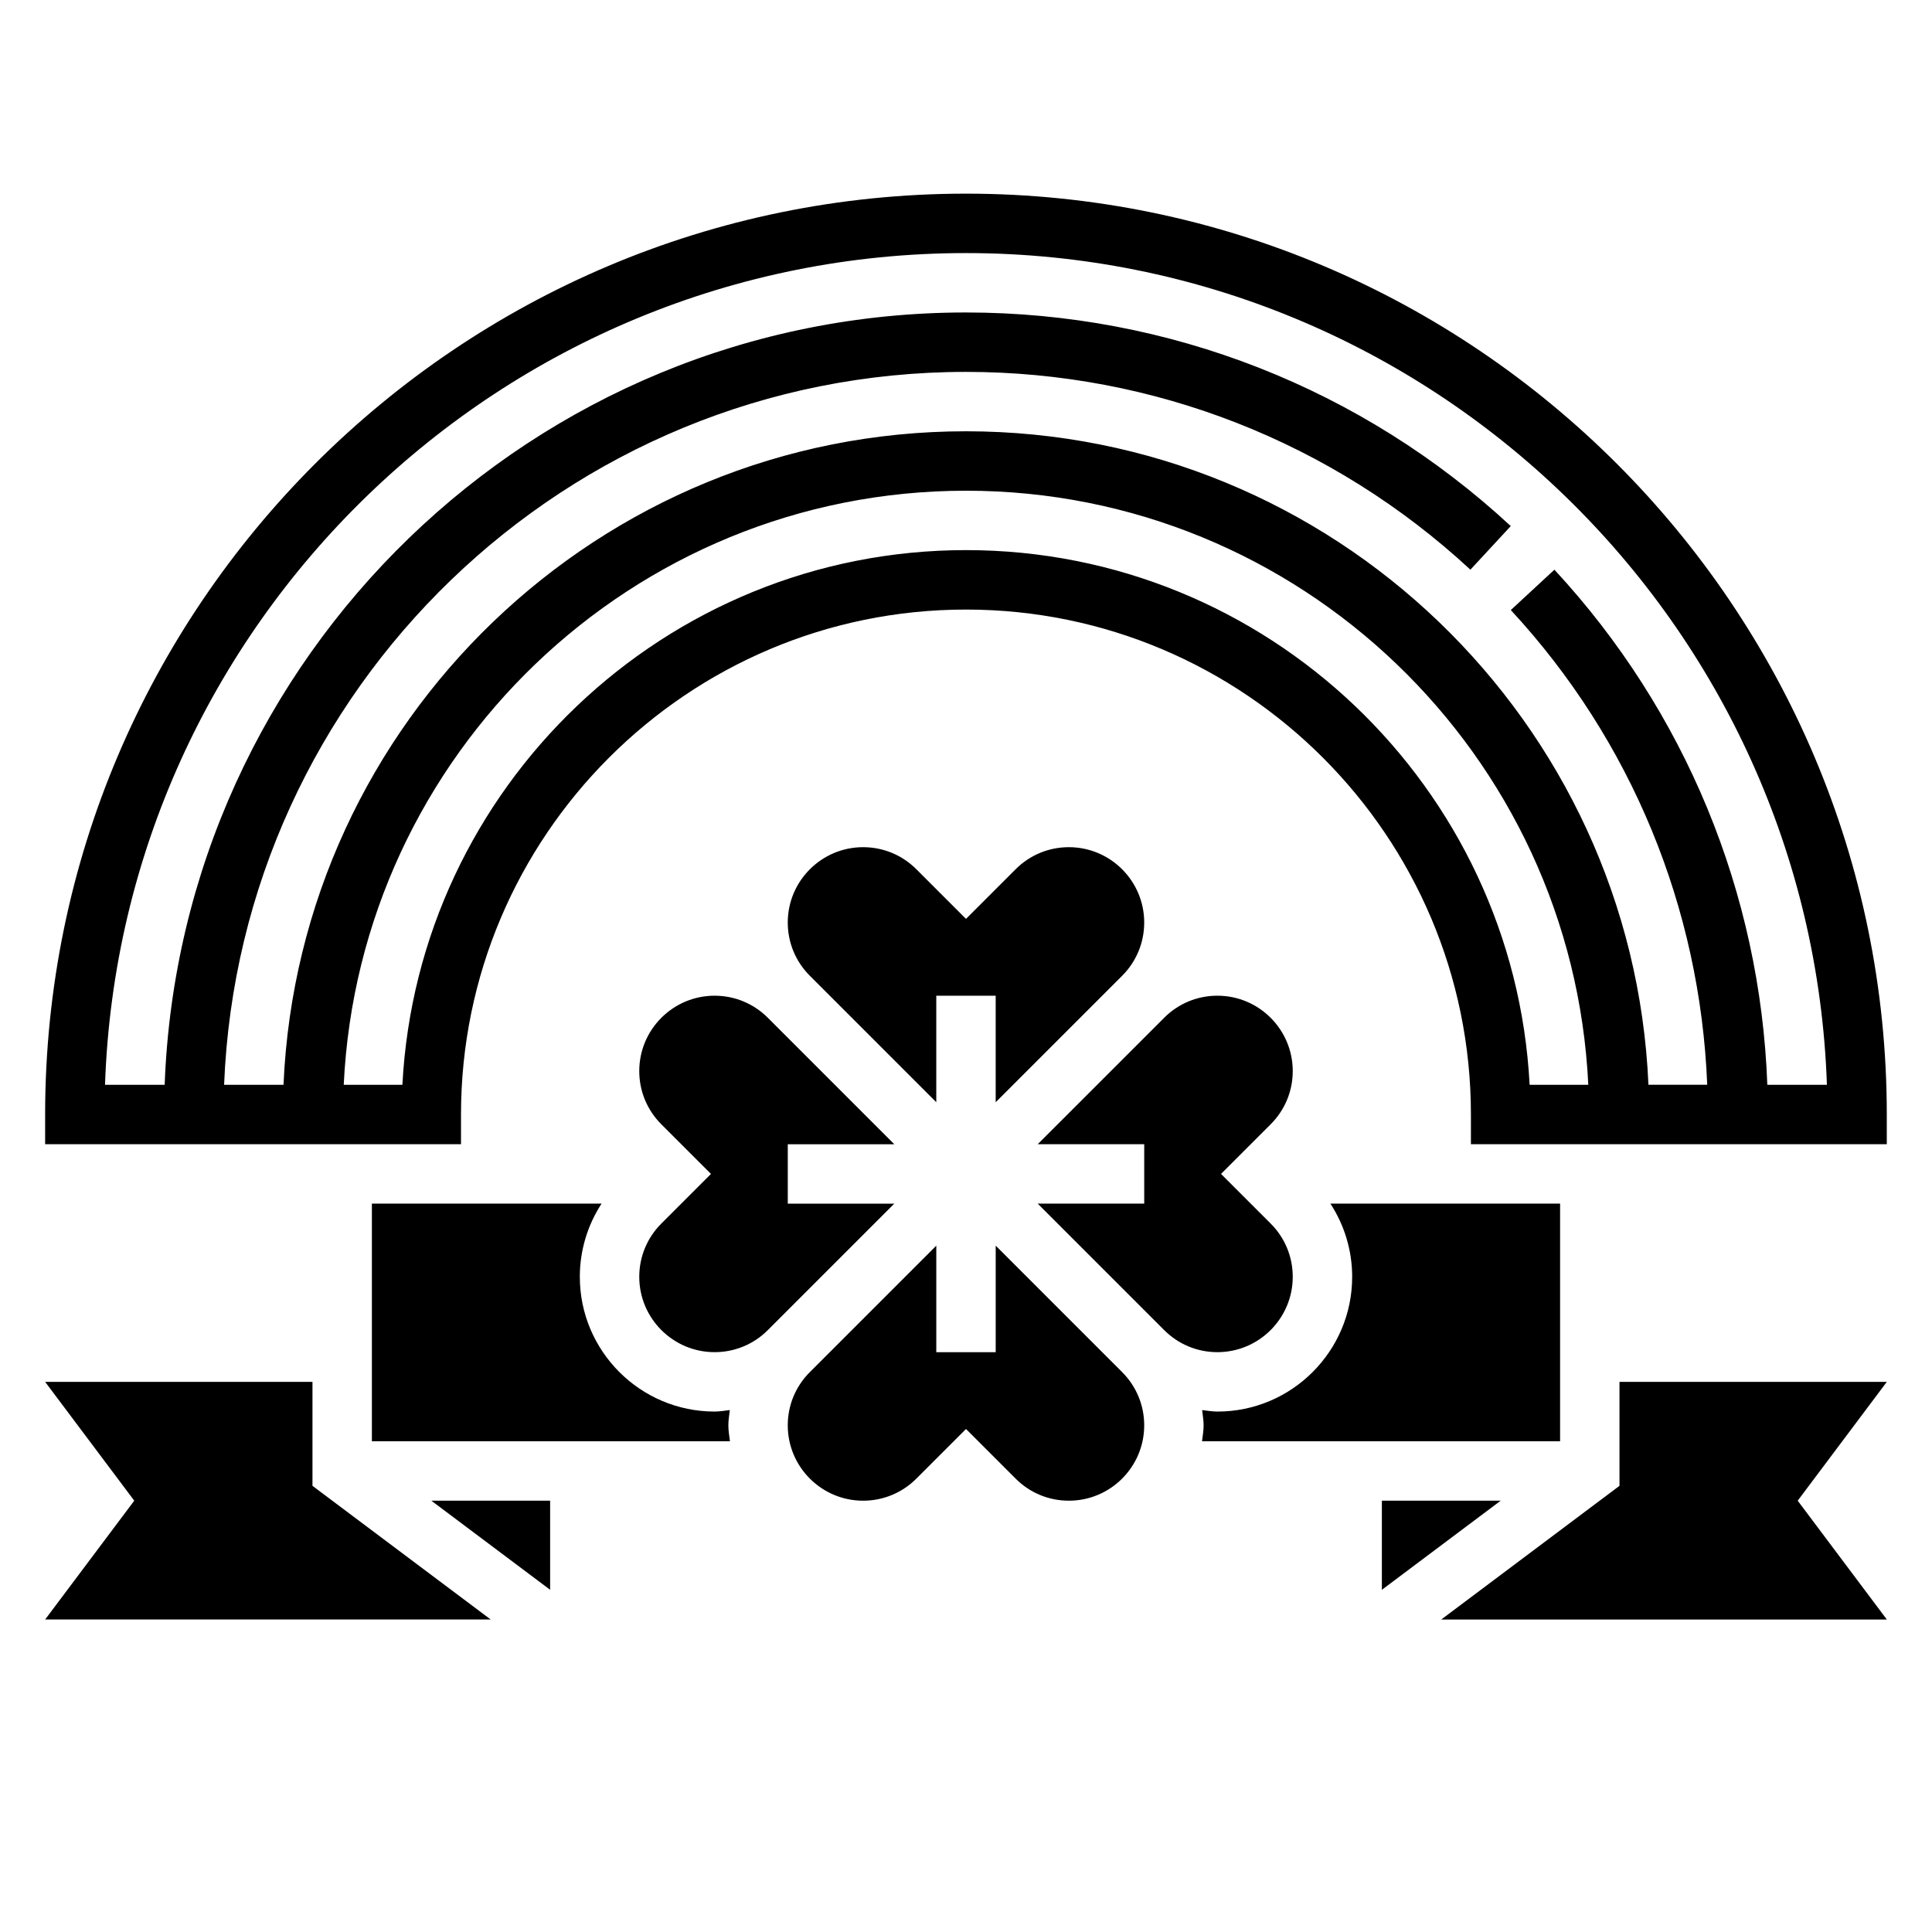
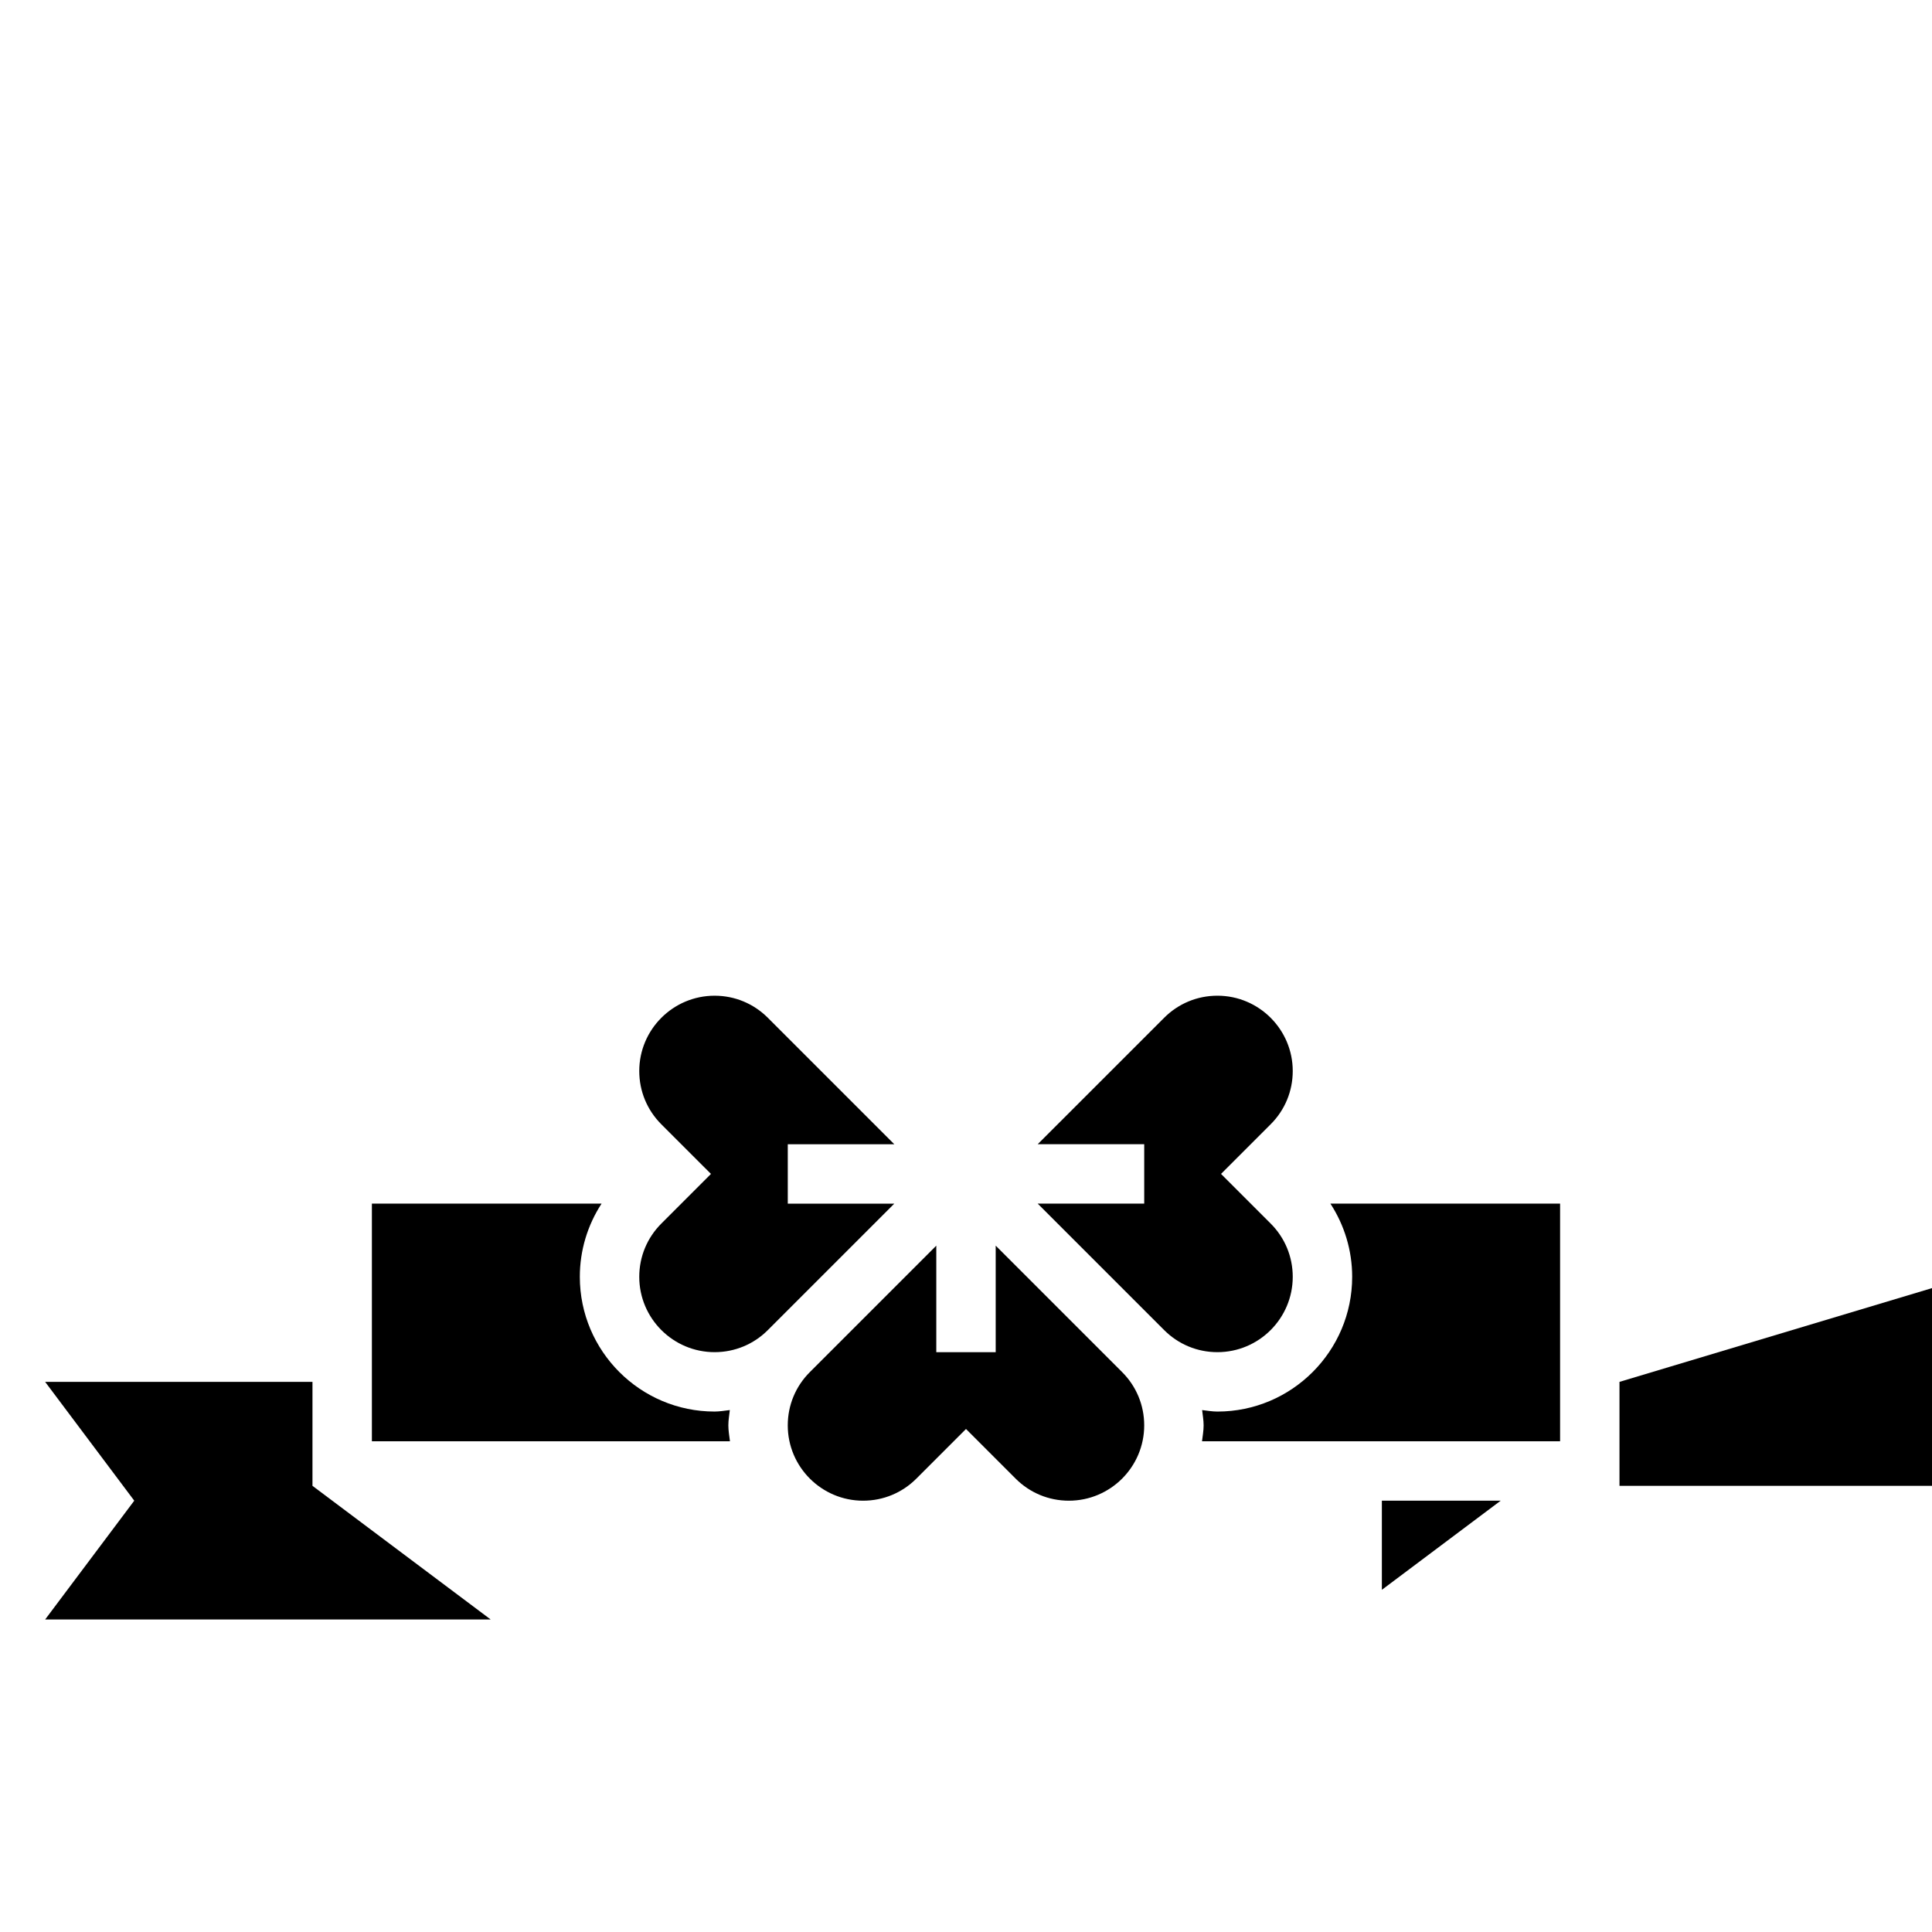
<svg xmlns="http://www.w3.org/2000/svg" fill="#000000" width="800px" height="800px" version="1.1" viewBox="144 144 512 512">
  <g>
-     <path d="m441.38 402.59c3.769-3.773 5.848-8.785 5.848-14.117 0-11.004-8.957-19.961-19.965-19.961-5.328 0-10.344 2.078-14.113 5.848l-13.152 13.152-13.152-13.152c-3.773-3.769-8.789-5.848-14.117-5.848-11.004 0-19.965 8.957-19.965 19.961 0 5.328 2.078 10.344 5.848 14.113l33.512 33.516v-28.23h15.742v28.23z" />
    <path d="m352.77 462.98v-15.742h28.23l-33.512-33.512c-3.769-3.773-8.785-5.852-14.113-5.852-11.008 0-19.965 8.957-19.965 19.965 0 5.328 2.078 10.344 5.848 14.113l13.156 13.152-13.152 13.152c-3.773 3.773-5.852 8.789-5.852 14.117 0 11.004 8.957 19.965 19.965 19.965 5.328 0 10.344-2.078 14.113-5.848l33.512-33.512z" />
    <path d="m337.41 517.68c-1.344 0.152-2.676 0.395-4.043 0.395-19.688 0-35.707-16.02-35.707-35.707 0-7 2.039-13.664 5.762-19.398l-60.867 0.004v62.977h94.891c-0.168-1.402-0.426-2.773-0.426-4.223 0-1.367 0.242-2.699 0.391-4.047z" />
-     <path d="m289.79 565.31v-23.617h-31.488z" />
    <path d="m226.81 510.21h-70.848l23.617 31.488-23.617 31.488h118.08l-47.234-35.426z" />
    <path d="m510.21 541.7v23.617l31.488-23.617z" />
-     <path d="m573.18 510.21v27.551l-47.234 35.426h118.08l-23.617-31.488 23.617-31.488z" />
+     <path d="m573.18 510.21v27.551h118.08l-23.617-31.488 23.617-31.488z" />
    <path d="m407.87 474.11v28.23h-15.742v-28.23l-33.512 33.512c-3.773 3.769-5.852 8.785-5.852 14.113 0 11.008 8.961 19.965 19.965 19.965 5.328 0 10.344-2.078 14.113-5.848l13.156-13.156 13.152 13.152c3.769 3.773 8.785 5.852 14.113 5.852 11.008 0 19.965-8.957 19.965-19.965 0-5.328-2.078-10.344-5.848-14.113z" />
    <path d="m557.44 525.95v-62.977h-60.867c3.727 5.734 5.766 12.41 5.766 19.398 0 19.688-16.02 35.707-35.707 35.707-1.379 0-2.707-0.242-4.055-0.395 0.148 1.348 0.395 2.676 0.395 4.055 0 1.441-0.262 2.816-0.426 4.219h94.895z" />
    <path d="m486.59 482.37c0-5.328-2.078-10.344-5.848-14.113l-13.156-13.156 13.152-13.152c3.773-3.769 5.852-8.785 5.852-14.113 0-11.008-8.957-19.965-19.961-19.965-5.328 0-10.344 2.078-14.113 5.848l-33.516 33.512h28.23v15.742h-28.23l33.512 33.512c3.773 3.773 8.785 5.852 14.117 5.852 11.004 0 19.961-8.961 19.961-19.965z" />
-     <path d="m400 195.32c-134.56 0-244.04 109.48-244.04 244.04v7.871h110.21v-7.871c0-73.793 60.031-133.82 133.82-133.82 73.793 0 133.82 60.031 133.82 133.82v7.871h110.21v-7.871c0.004-134.56-109.47-244.04-244.03-244.04zm0 94.465c-79.832 0-145.25 62.875-149.36 141.7h-15.547c4.144-87.488 76.41-157.44 164.91-157.44 88.496 0 160.76 69.949 164.91 157.44h-15.547c-4.109-78.824-69.535-141.7-149.36-141.7zm212.36 141.7c-1.867-50.812-21.711-99.023-56.426-136.51l-11.555 10.699c32.008 34.551 50.184 78.988 52.051 125.8h-15.578c-4.137-96.195-83.66-173.18-180.86-173.18-97.199 0-176.72 76.988-180.86 173.19h-15.742c4.152-104.88 90.723-188.93 196.6-188.93 49.711 0 97.188 18.617 133.68 52.418l10.699-11.555c-39.41-36.504-90.688-56.609-144.38-56.609-114.55 0-208.18 91.113-212.35 204.68h-15.809c4.164-122.25 104.91-220.42 228.16-220.42s223.99 98.172 228.16 220.42z" />
  </g>
</svg>